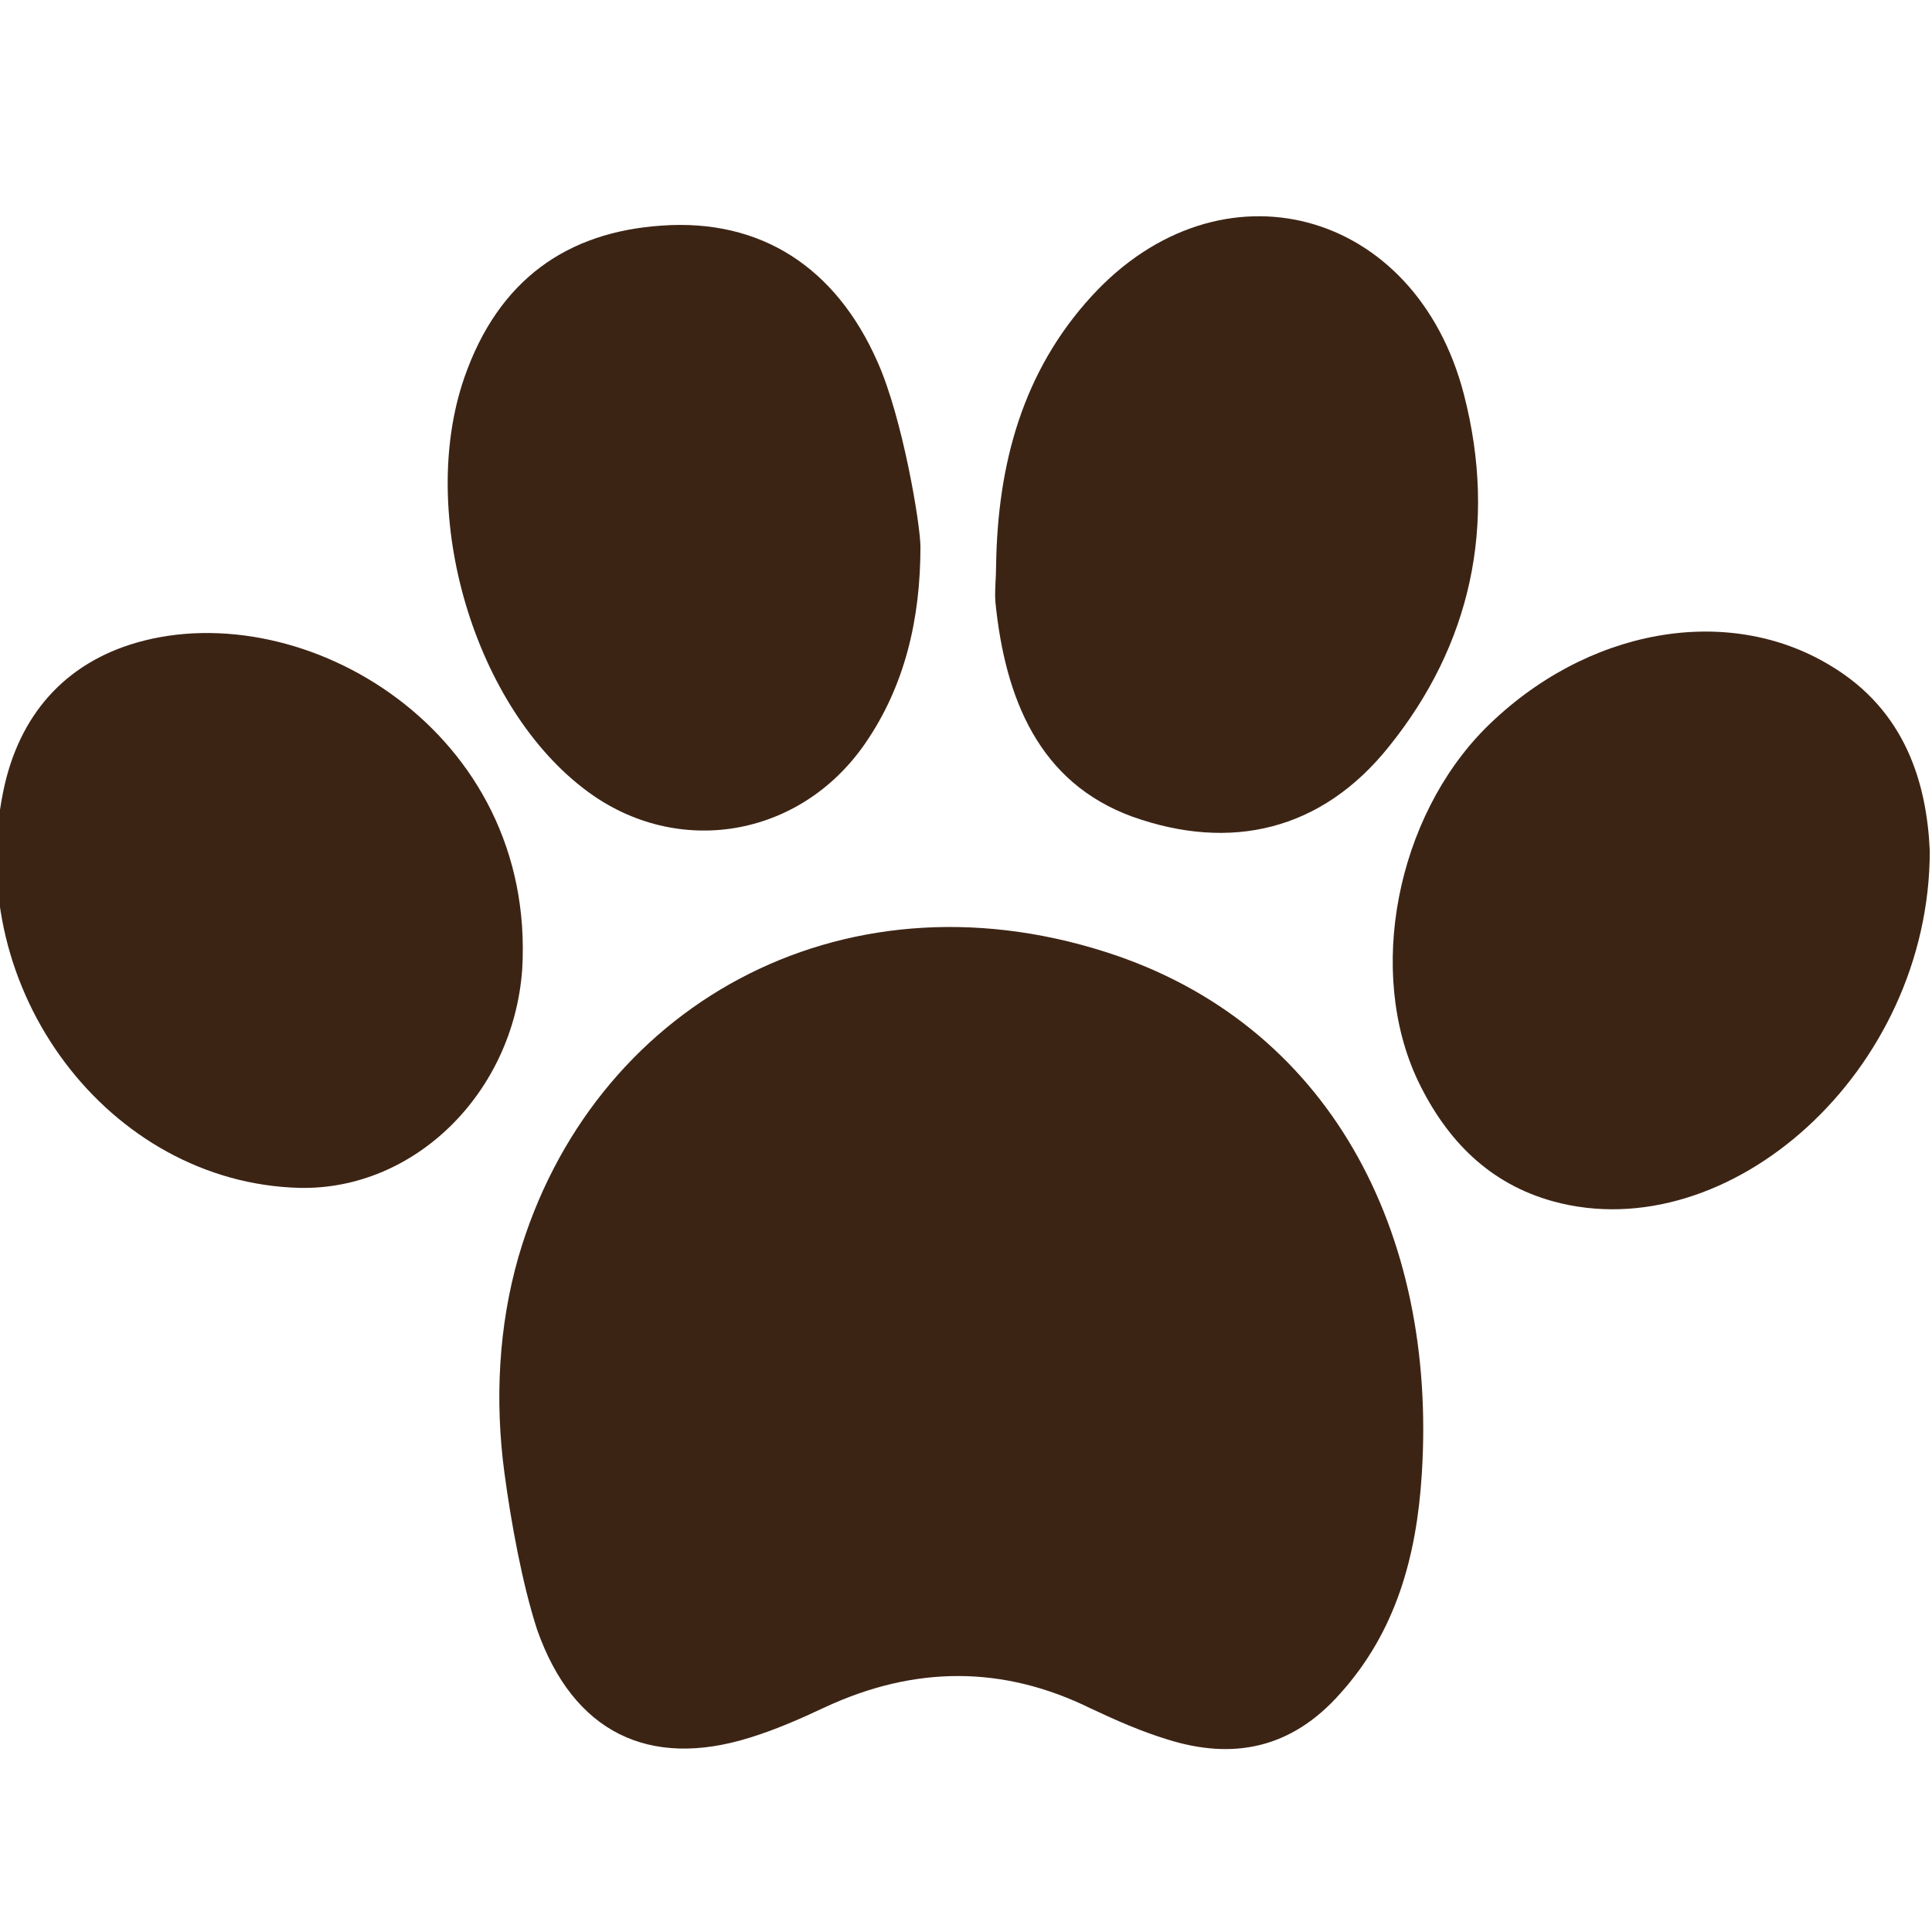
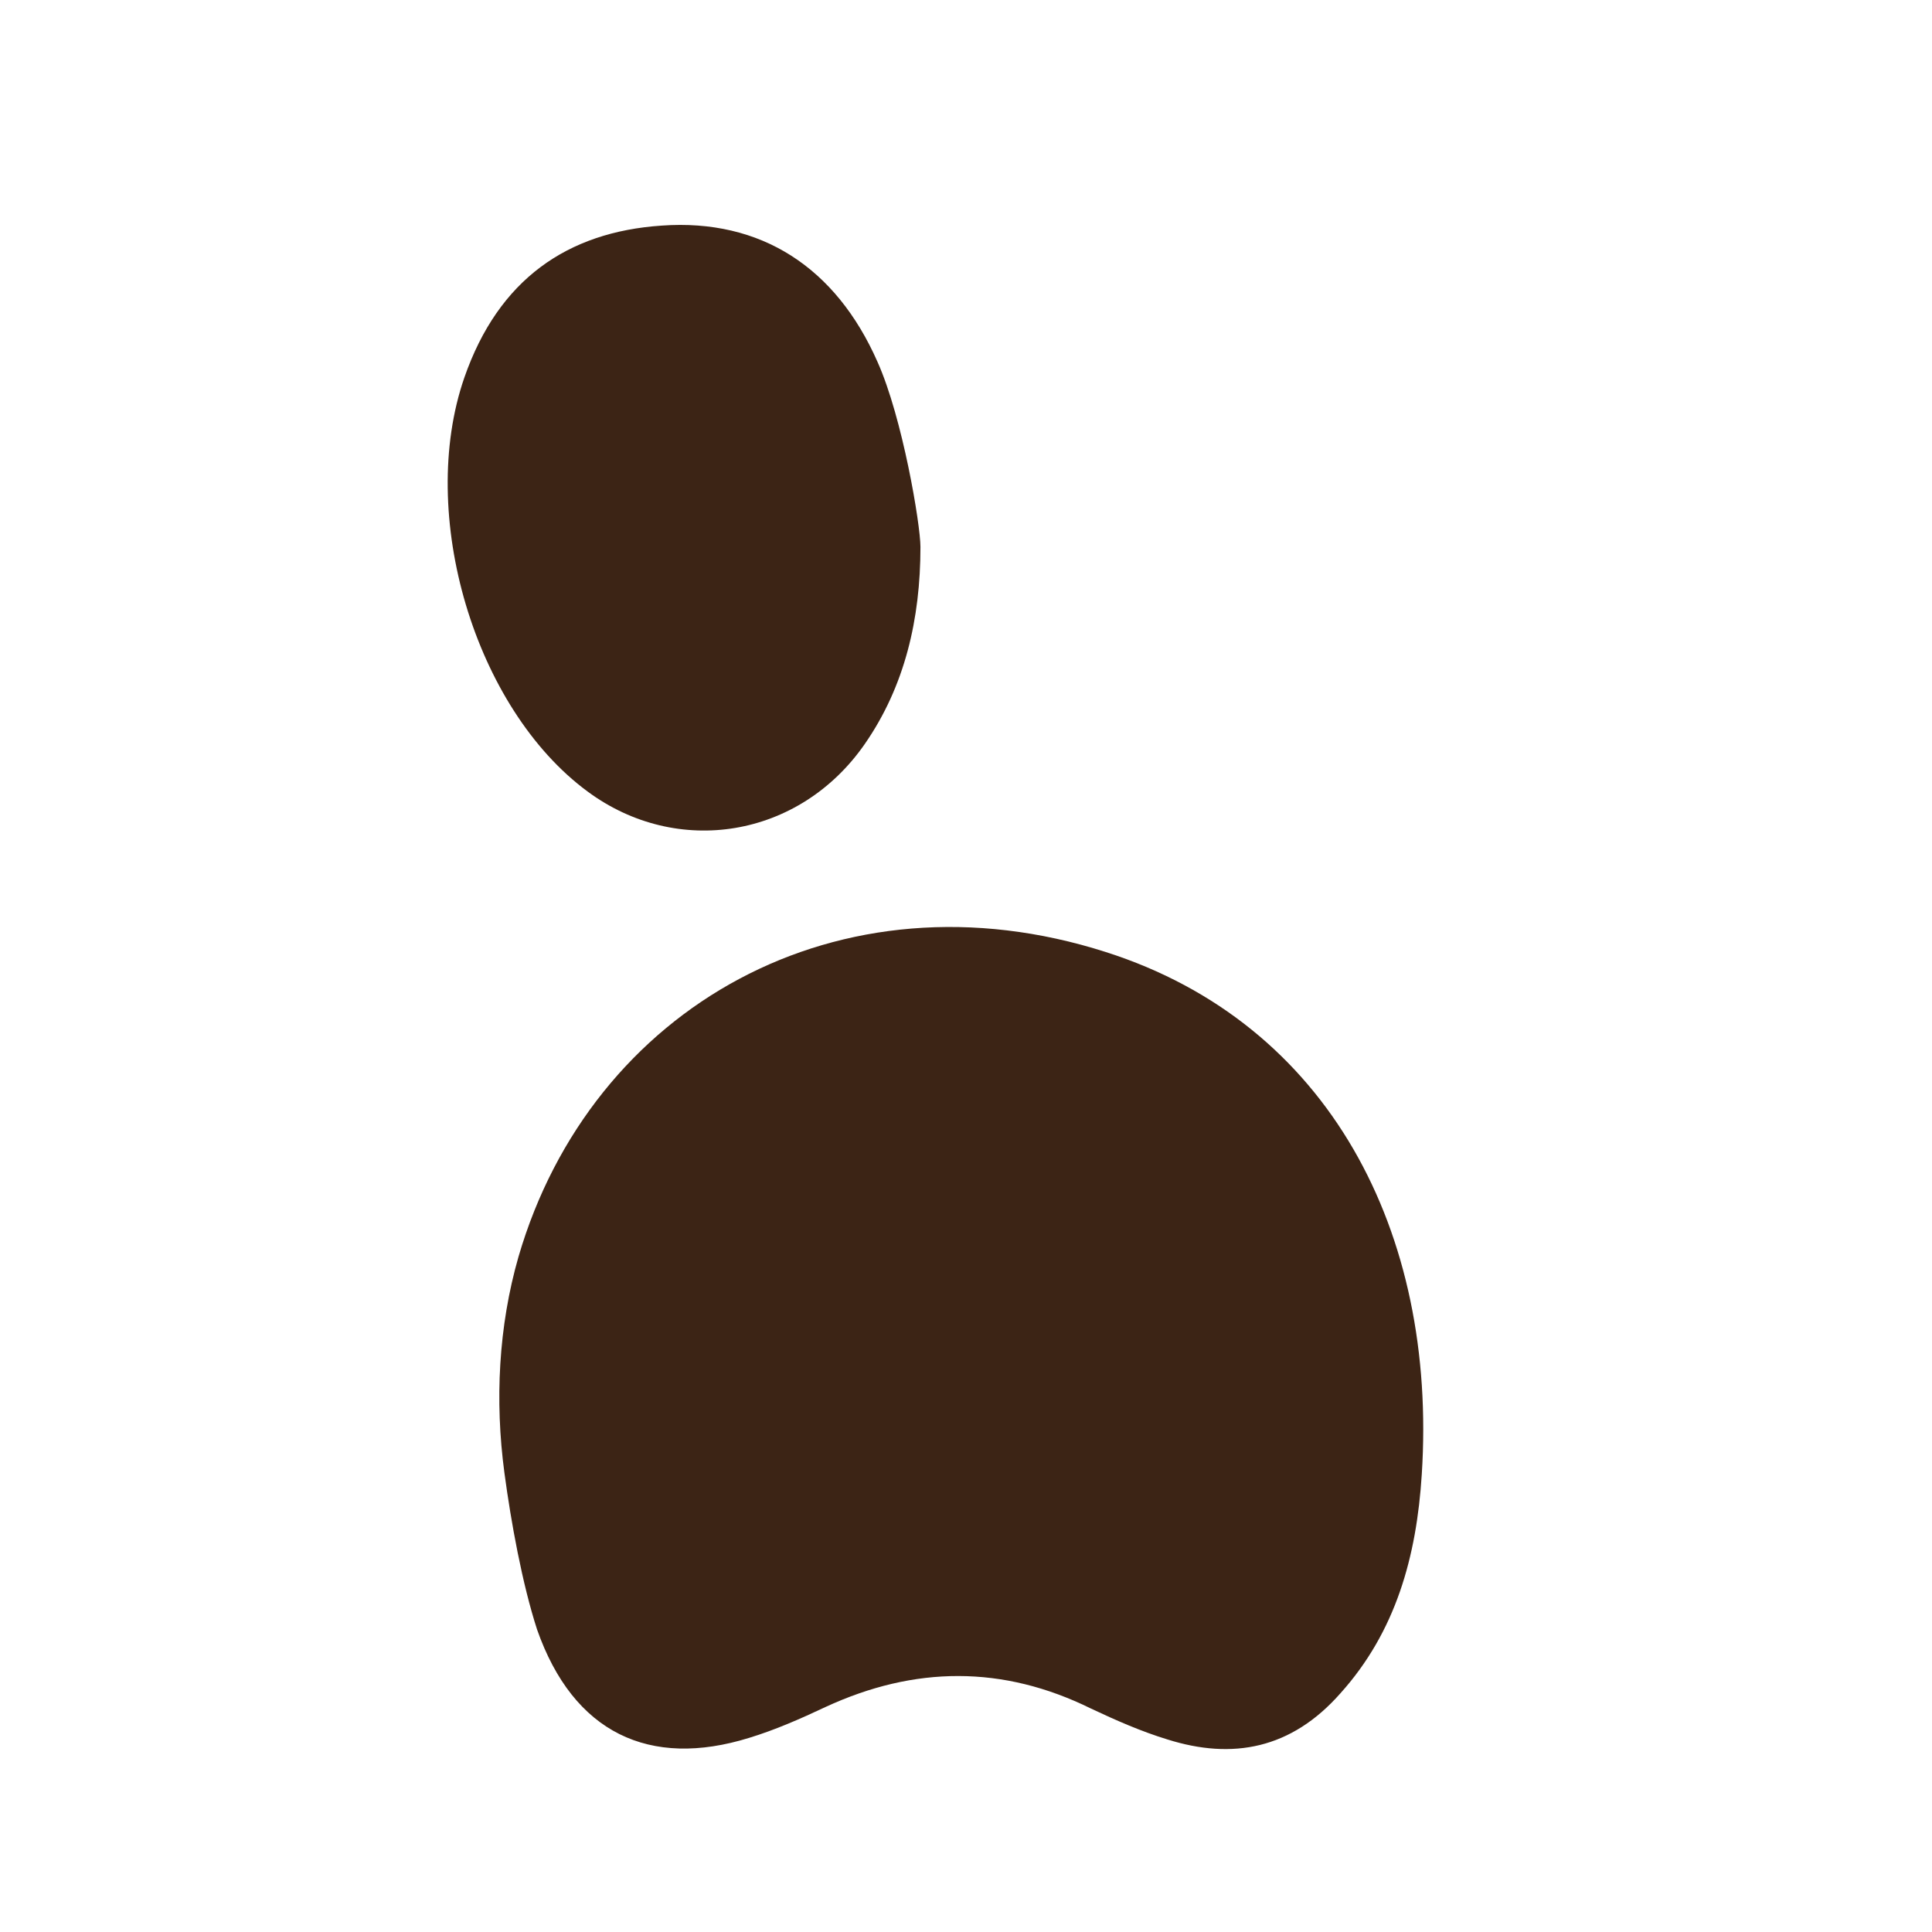
<svg xmlns="http://www.w3.org/2000/svg" width="541" height="541" viewBox="0 0 541 541" fill="none">
  <g clip-path="url(#clip0_8_93)">
    <g filter="url(#filter0_i_8_93)">
      <path d="M141.244 408.402C138.545 388.237 139.583 367.408 145.19 347.908C165.541 278.106 234.902 238.663 309.661 262.595C372.169 282.538 402.488 341.038 398.127 408.845C396.673 431.891 390.859 452.942 375.284 470.226C361.578 485.738 345.172 488.84 326.898 483.079C319.629 480.863 312.569 477.761 305.508 474.437C280.796 462.249 256.084 462.471 231.164 473.993C224.103 477.317 217.042 480.42 209.774 482.636C181.947 491.278 160.557 481.306 150.382 452.277C146.228 439.425 143.113 422.363 141.244 408.402Z" fill="#3C2415" />
-       <path d="M540.378 234.229C540.378 296.053 484.1 345.912 434.884 332.395C417.232 327.52 405.187 315.554 397.088 298.713C382.552 268.133 391.066 224.922 415.986 199.883C444.021 171.962 483.685 164.871 512.551 182.377C533.732 195.008 539.547 215.616 540.378 234.229Z" fill="#3C2415" />
-       <path d="M278.927 154.458C279.342 125.873 286.403 99.947 305.716 78.896C341.642 39.674 396.466 54.077 409.964 106.595C419.309 142.936 411.833 176.618 388.99 204.981C370.092 228.692 344.549 234.453 317.137 224.703C290.971 215.175 281.419 191.686 278.719 164.43C278.511 161.106 278.927 157.782 278.927 154.458Z" fill="#3C2415" />
-       <path d="M83.928 328.63C30.558 327.3 -10.352 273.232 0.862 217.834C5.223 196.118 18.306 181.714 38.242 175.953C85.174 162.436 150.174 200.771 146.228 267.47C143.736 302.039 116.116 329.295 83.928 328.63Z" fill="#3C2415" />
      <path d="M257.744 149.141C257.744 169.306 253.383 188.141 242.169 204.318C223.895 230.687 189.63 236.227 164.502 217.613C132.937 194.346 116.739 140.056 130.03 101.721C139.582 74.243 158.895 60.948 185.269 59.175C213.096 57.181 234.07 70.919 245.7 97.289C252.76 113.022 257.744 142.937 257.744 149.141Z" fill="#3C2415" />
    </g>
  </g>
  <defs>
    <filter id="filter0_i_8_93" x="-1" y="56.554" width="541.378" height="433.222" filterUnits="userSpaceOnUse" color-interpolation-filters="sRGB">
      <feFlood flood-opacity="0" result="BackgroundImageFix" />
      <feBlend mode="normal" in="SourceGraphic" in2="BackgroundImageFix" result="shape" />
      <feColorMatrix in="SourceAlpha" type="matrix" values="0 0 0 0 0 0 0 0 0 0 0 0 0 0 0 0 0 0 127 0" result="hardAlpha" />
      <feOffset dy="4" />
      <feGaussianBlur stdDeviation="2" />
      <feComposite in2="hardAlpha" operator="arithmetic" k2="-1" k3="1" />
      <feColorMatrix type="matrix" values="0 0 0 0 0 0 0 0 0 0 0 0 0 0 0 0 0 0 0.25 0" />
      <feBlend mode="normal" in2="shape" result="effect1_innerShadow_8_93" />
    </filter>
    <clipPath id="clip0_8_93">
      <rect width="541" height="541" fill="white" />
    </clipPath>
  </defs>
</svg>